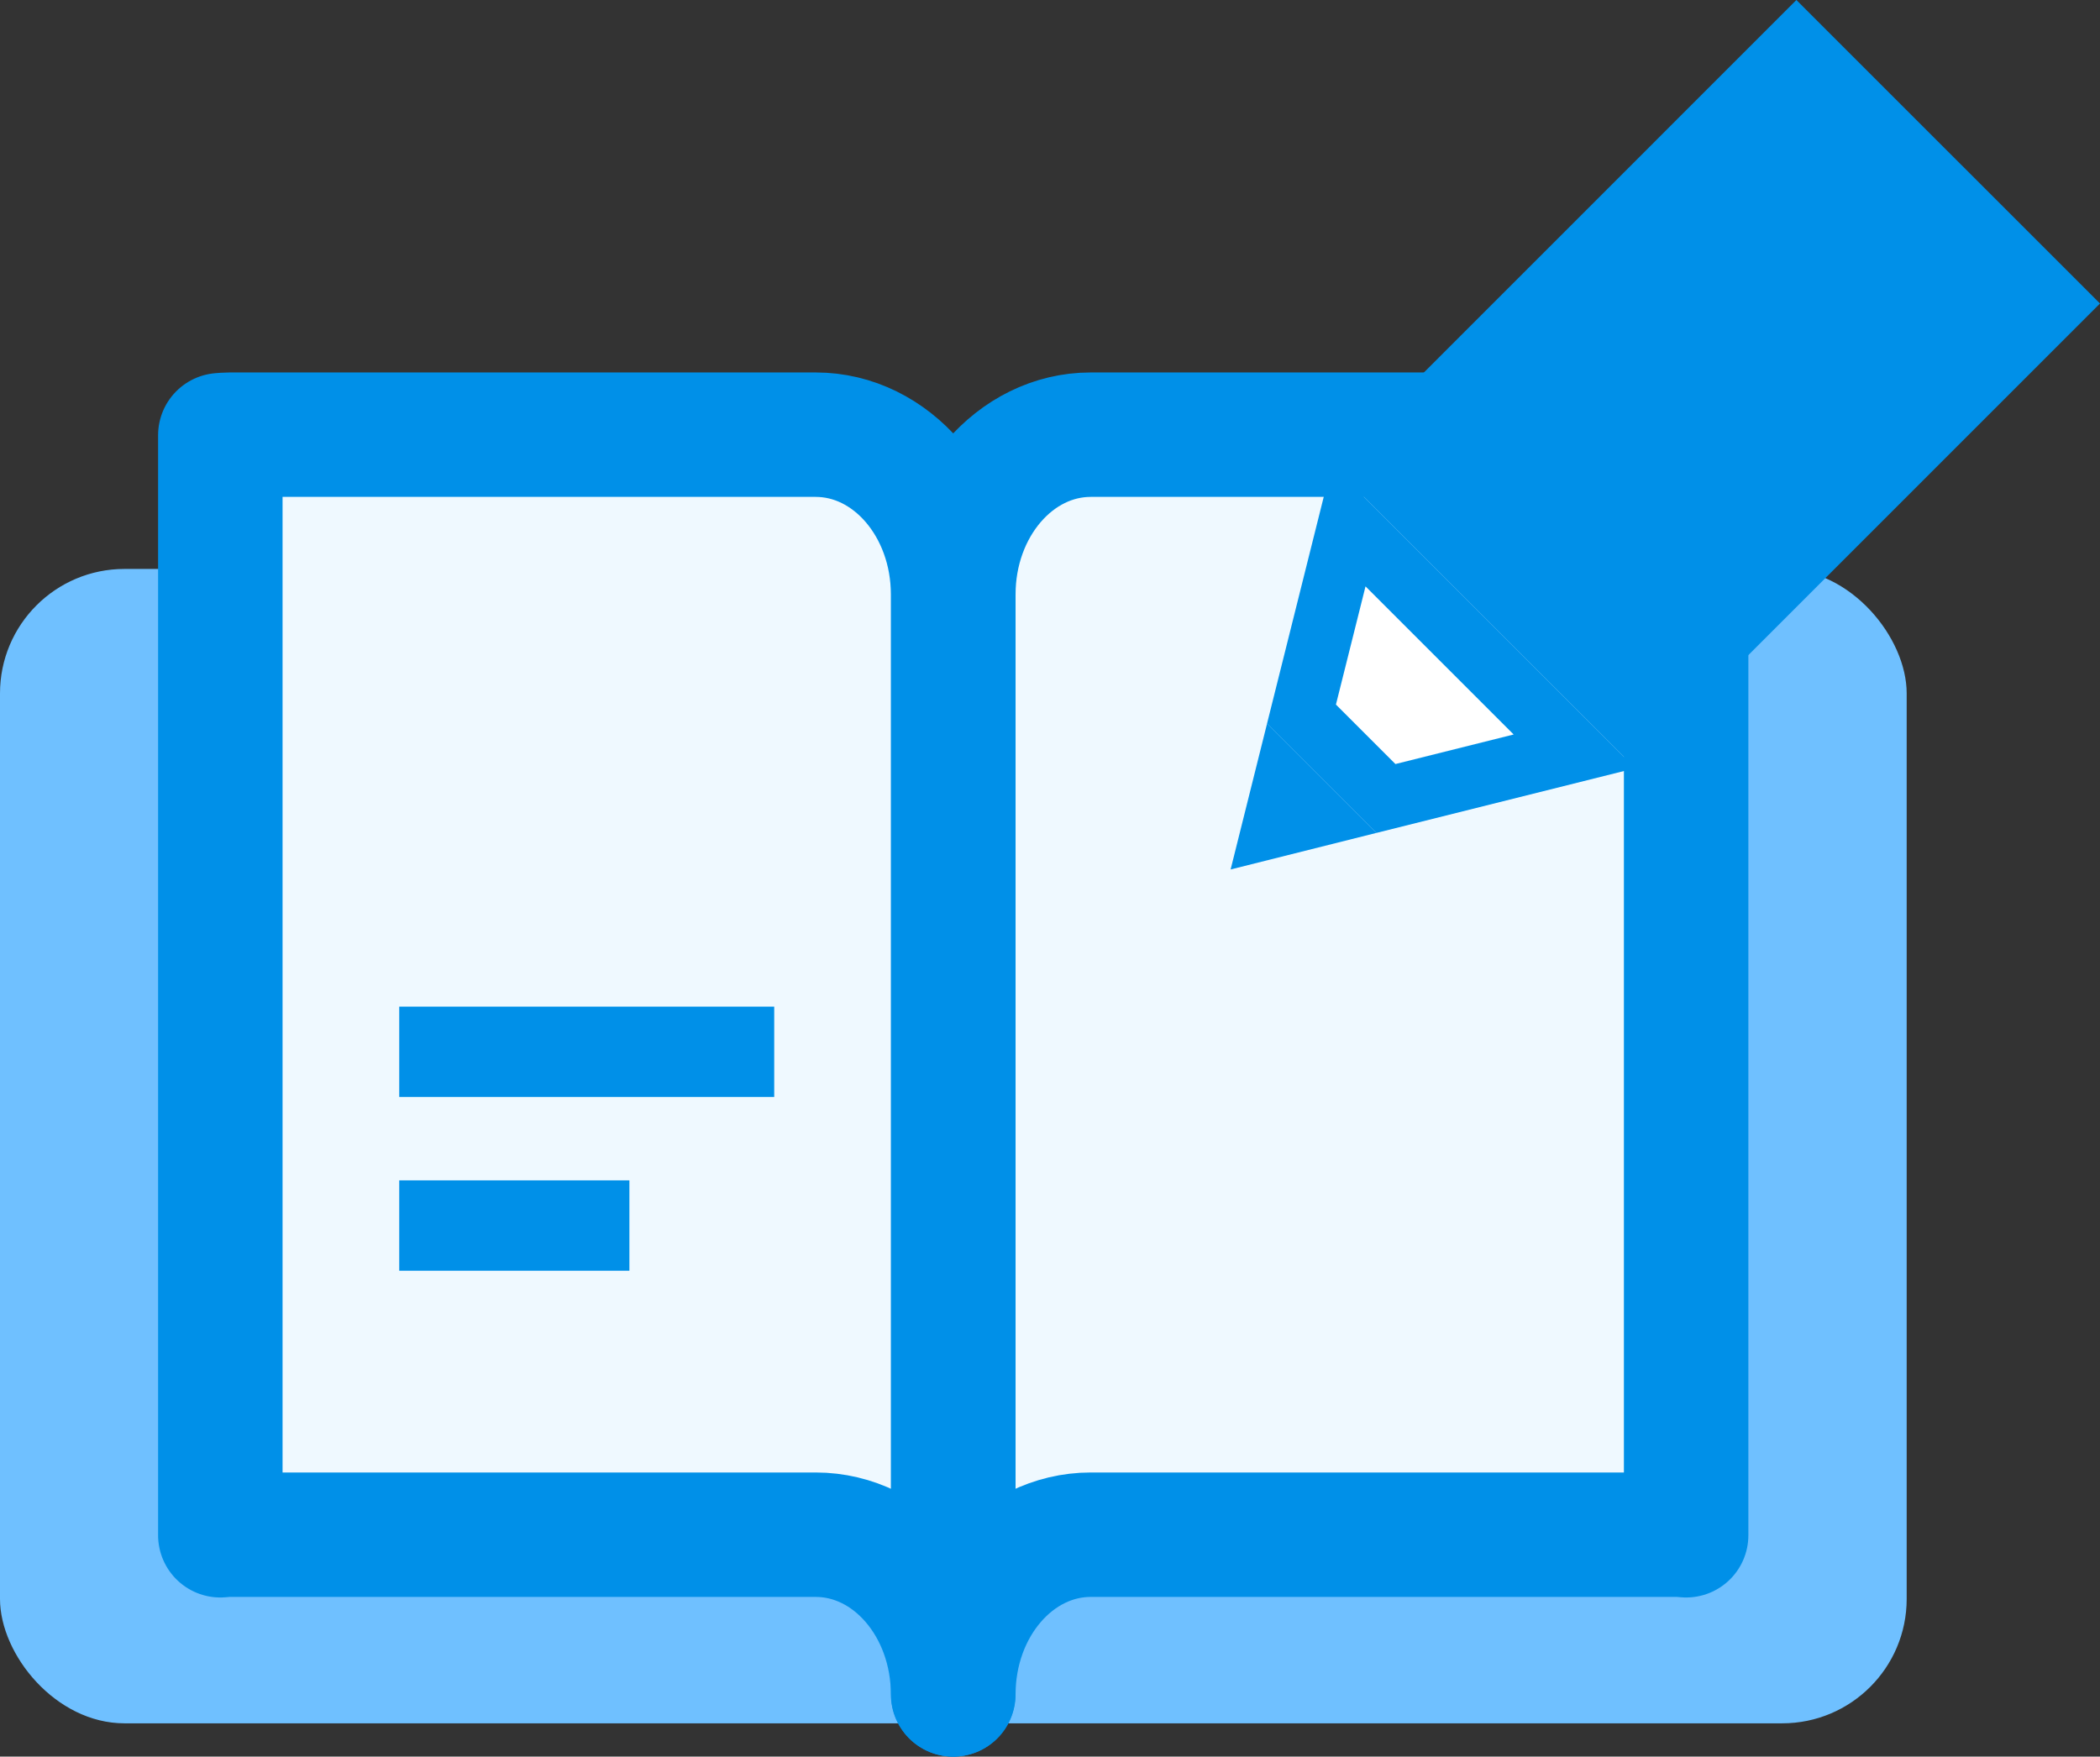
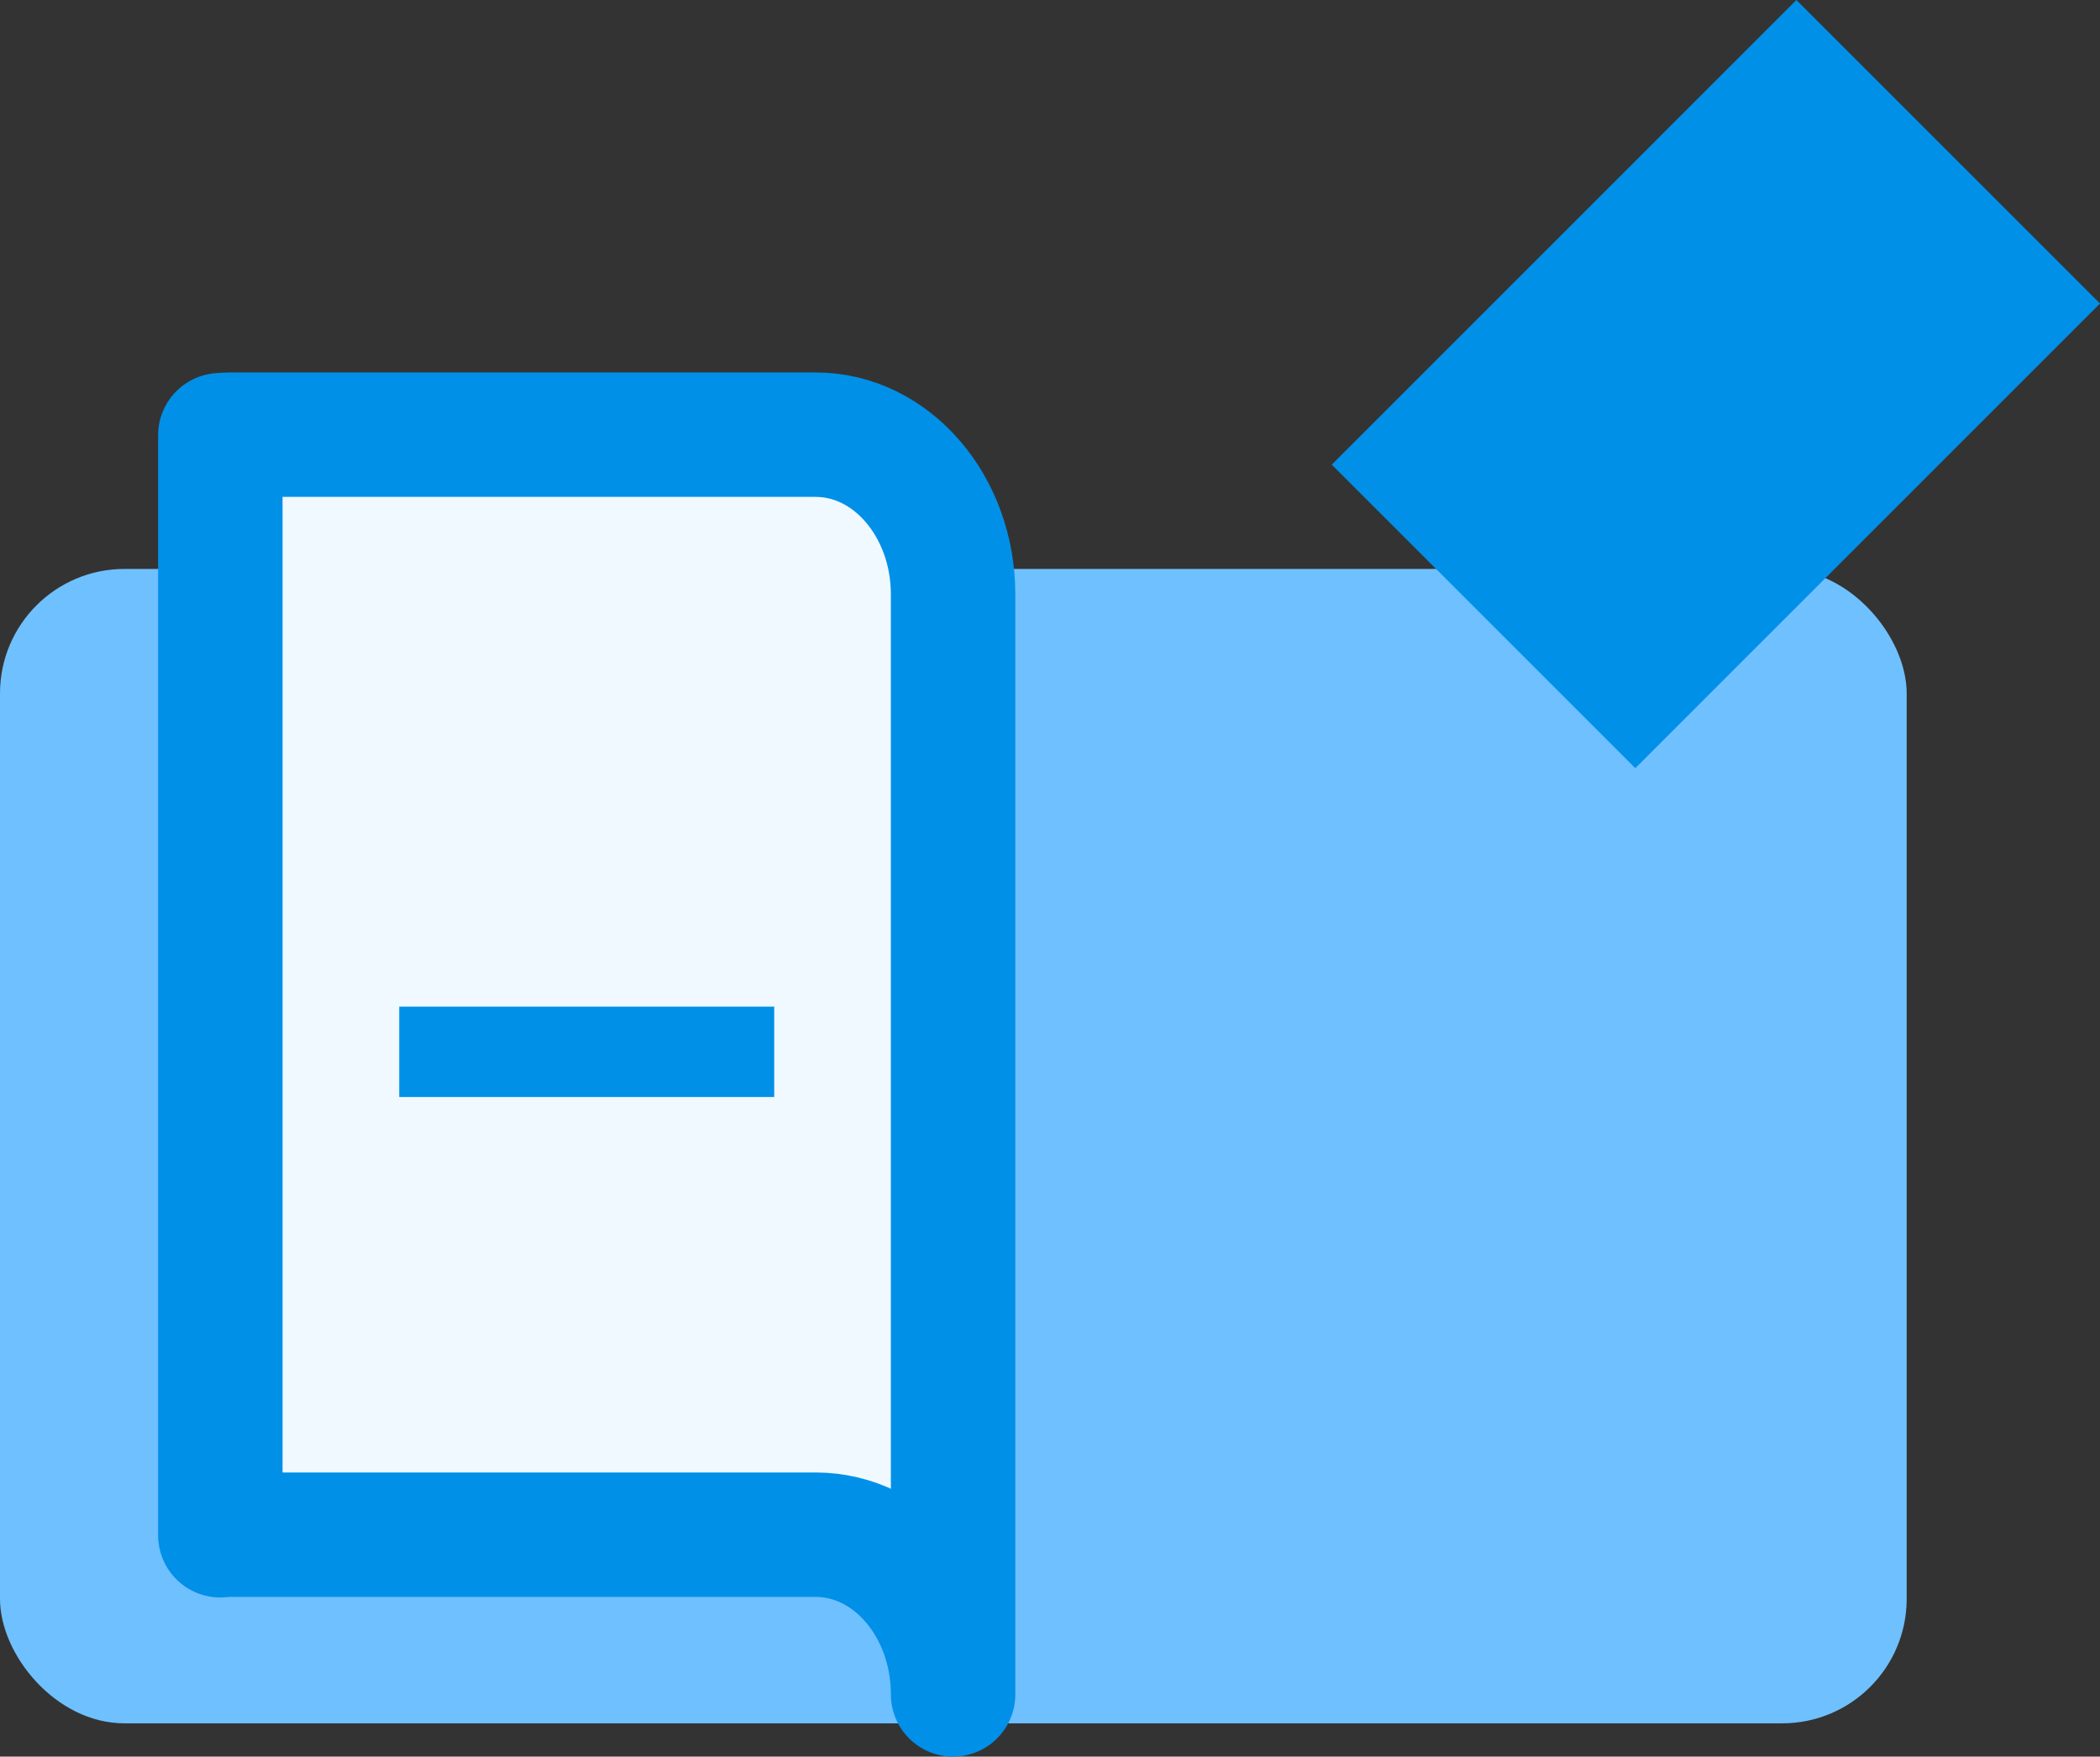
<svg xmlns="http://www.w3.org/2000/svg" width="67.491" height="56.464" viewBox="0 0 67.491 56.464">
  <rect x="0" y="0" width="67.491" height="56.464" fill="#333333" stroke="none" />
  <g id="그룹_31813" data-name="그룹 31813" transform="translate(-408.467 -1691.256)">
    <rect id="사각형_17719" data-name="사각형 17719" width="61.278" height="37.106" rx="4" transform="translate(408.467 1709.544)" fill="#6fc0ff" />
-     <path id="패스_63403" data-name="패스 63403" d="M76.45,12.272H57.609c-2.439,0-4.416,2.3-4.416,5.133V52.764c0-2.835,1.978-5.133,4.416-5.133H76.45c.1,0,.2.01.294.018V12.289C76.647,12.282,76.549,12.272,76.45,12.272Z" transform="translate(385.913 1692.956)" fill="#eff9ff" stroke="#0090e8" stroke-linecap="round" stroke-linejoin="round" stroke-width="4" />
    <path id="패스_63405" data-name="패스 63405" d="M8.5,12.272H27.34c2.438,0,4.416,2.3,4.416,5.133V52.764c0-2.835-1.978-5.133-4.416-5.133H8.5c-.1,0-.2.01-.294.018V12.289C8.3,12.282,8.4,12.272,8.5,12.272Z" transform="translate(407.342 1692.956)" fill="#eff9ff" stroke="#0090e8" stroke-linecap="round" stroke-linejoin="round" stroke-width="4" />
    <g id="그룹_31815" data-name="그룹 31815" transform="translate(448.017 1691.256)">
      <rect id="사각형_17721" data-name="사각형 17721" width="21.121" height="13.797" transform="translate(3.25 14.936) rotate(-45.004)" fill="#0090e8" />
      <g id="패스_63411" data-name="패스 63411" transform="translate(-79.992 -54.21)" fill="#fff" stroke-linecap="round" stroke-linejoin="round">
-         <path d="M 84.982 79.877 L 82.27 77.165 L 83.786 71.102 L 87.415 74.731 L 91.045 78.36 L 84.982 79.877 Z" stroke="none" />
-         <path d="M 85.289 78.769 L 89.089 77.819 L 84.328 73.058 L 83.377 76.858 L 85.289 78.769 M 84.675 80.984 L 81.162 77.472 L 83.244 69.146 L 93.001 78.902 L 84.675 80.984 Z" stroke="none" fill="#0090e8" />
-       </g>
-       <path id="패스_63413" data-name="패스 63413" d="M83.967,86.025l-3.513-3.513L79.283,87.2Z" transform="translate(-79.283 -59.252)" fill="#0090e8" />
+         </g>
    </g>
    <rect id="사각형_17727" data-name="사각형 17727" width="12.051" height="2.905" transform="translate(421.298 1723.613)" fill="#0090e8" />
-     <rect id="사각형_17754" data-name="사각형 17754" width="7.397" height="2.905" transform="translate(421.298 1729.198)" fill="#0090e8" />
  </g>
</svg>